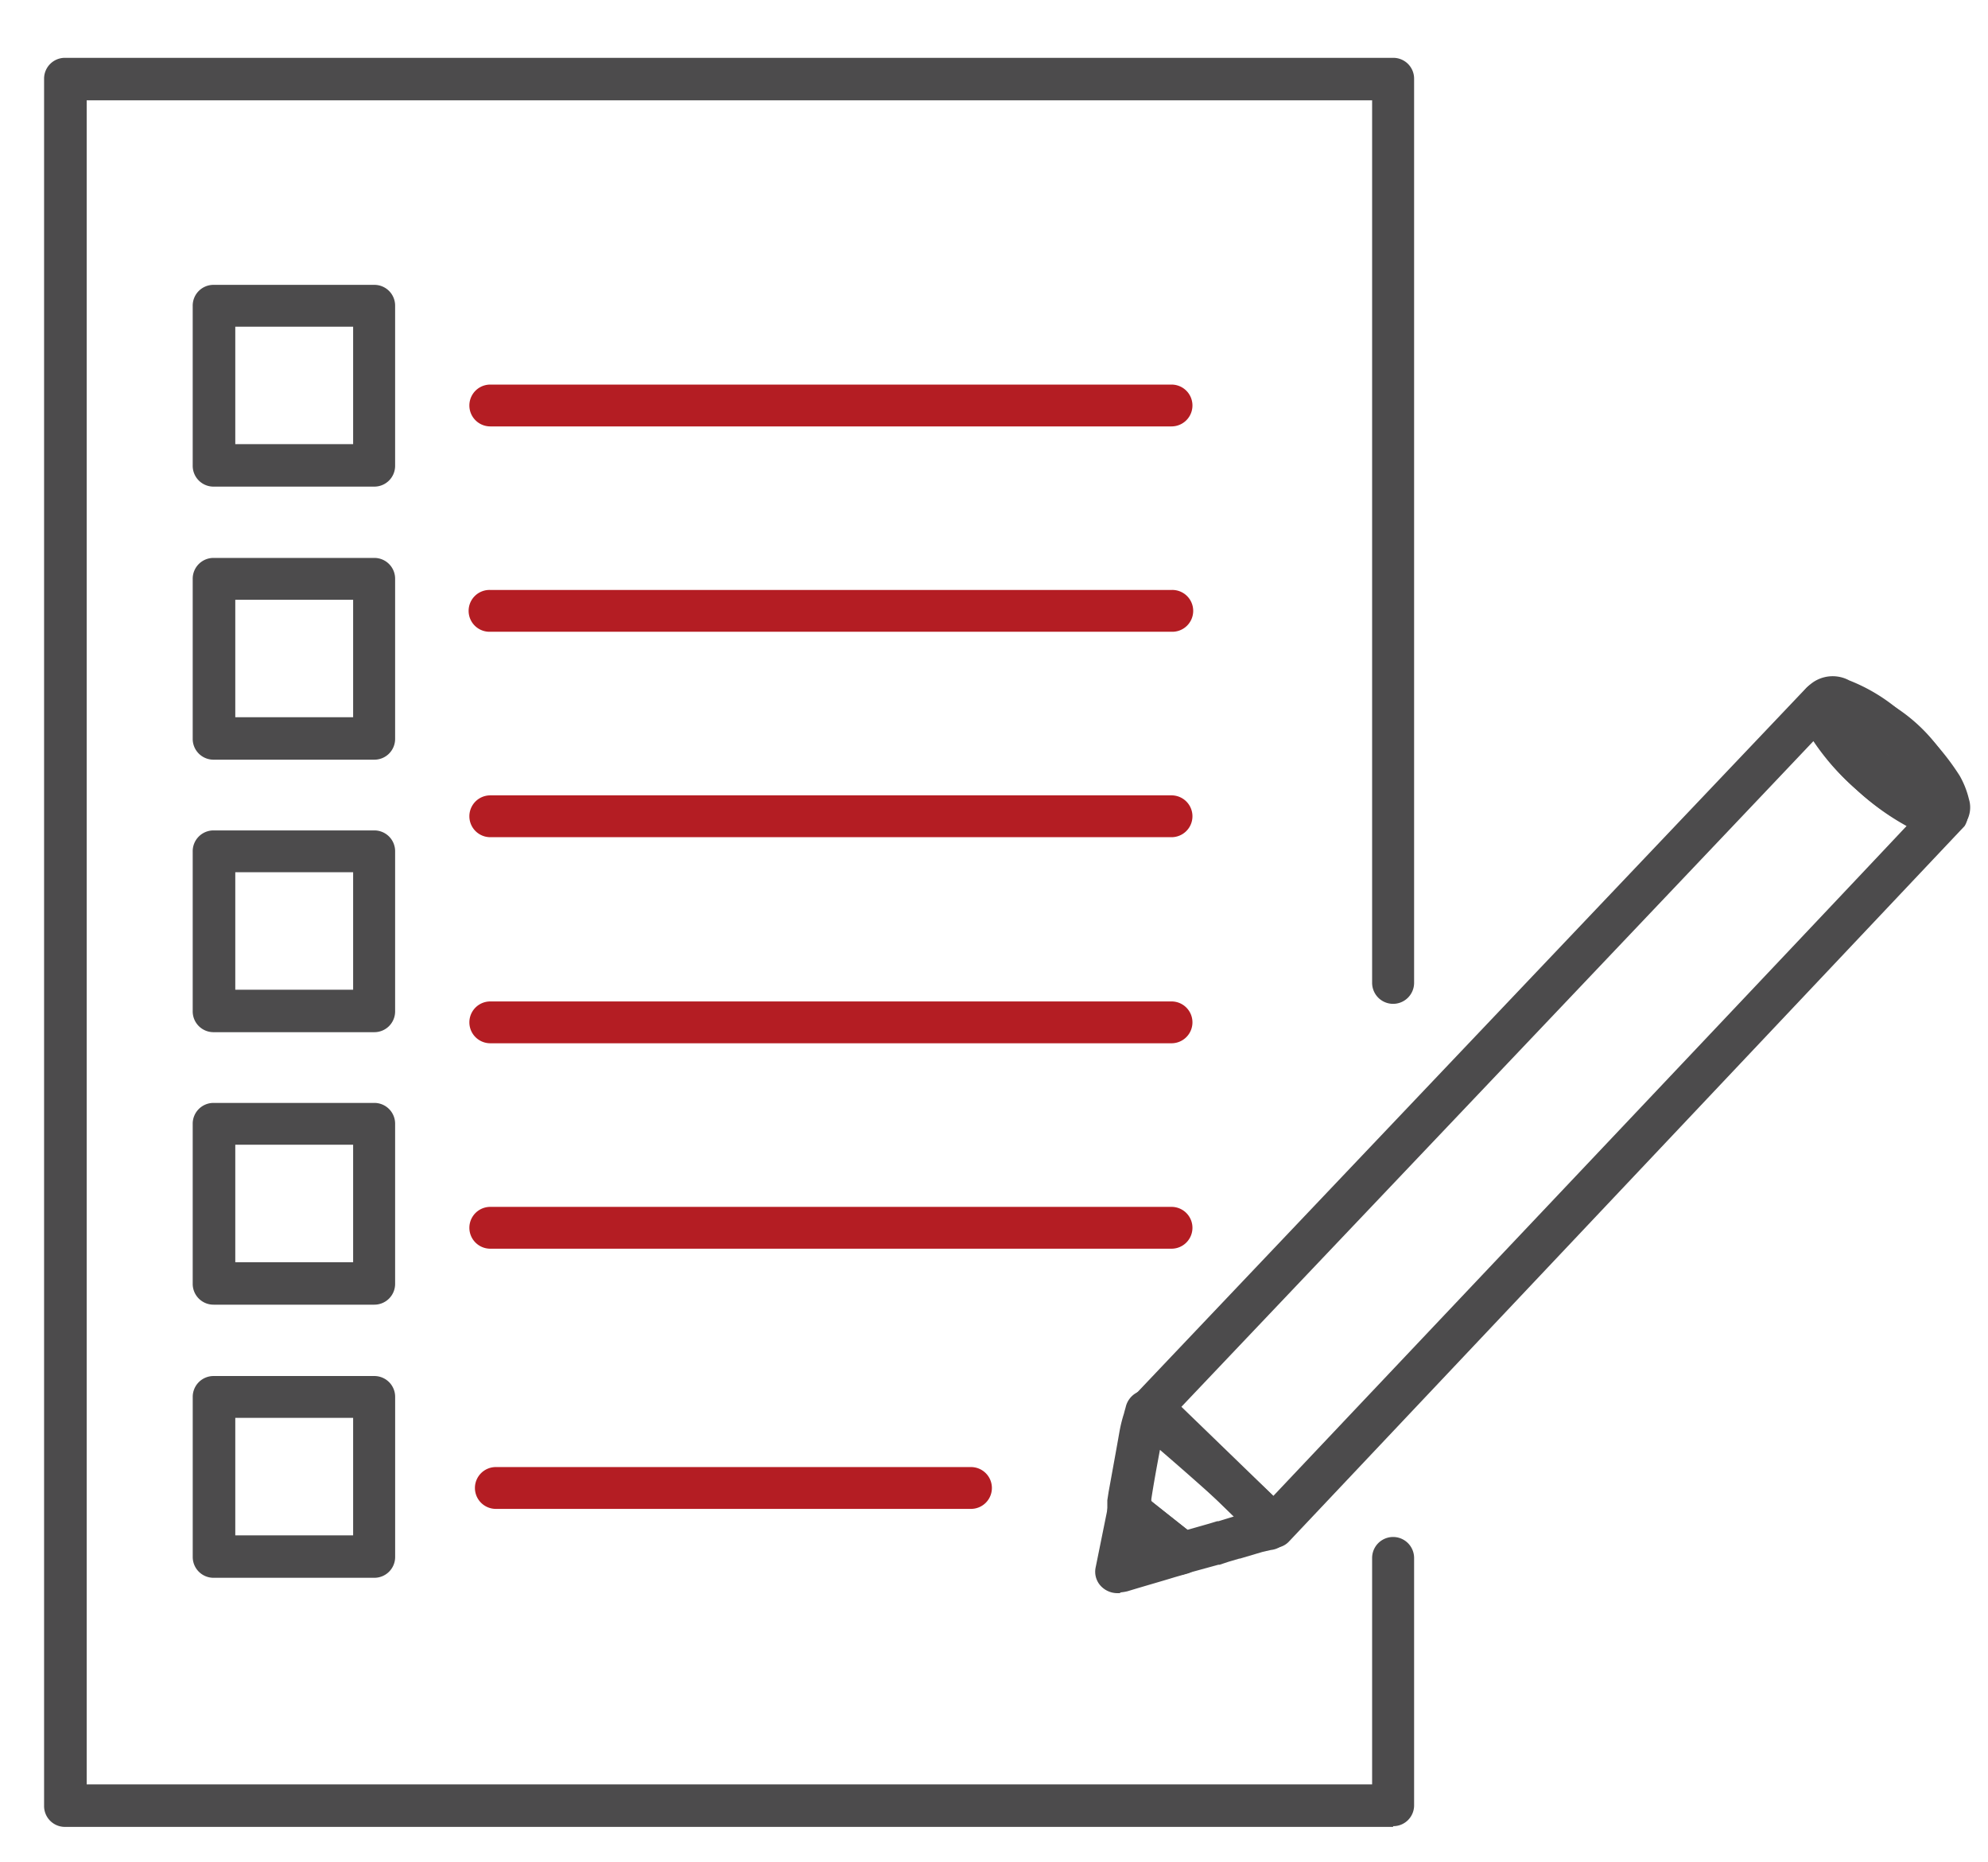
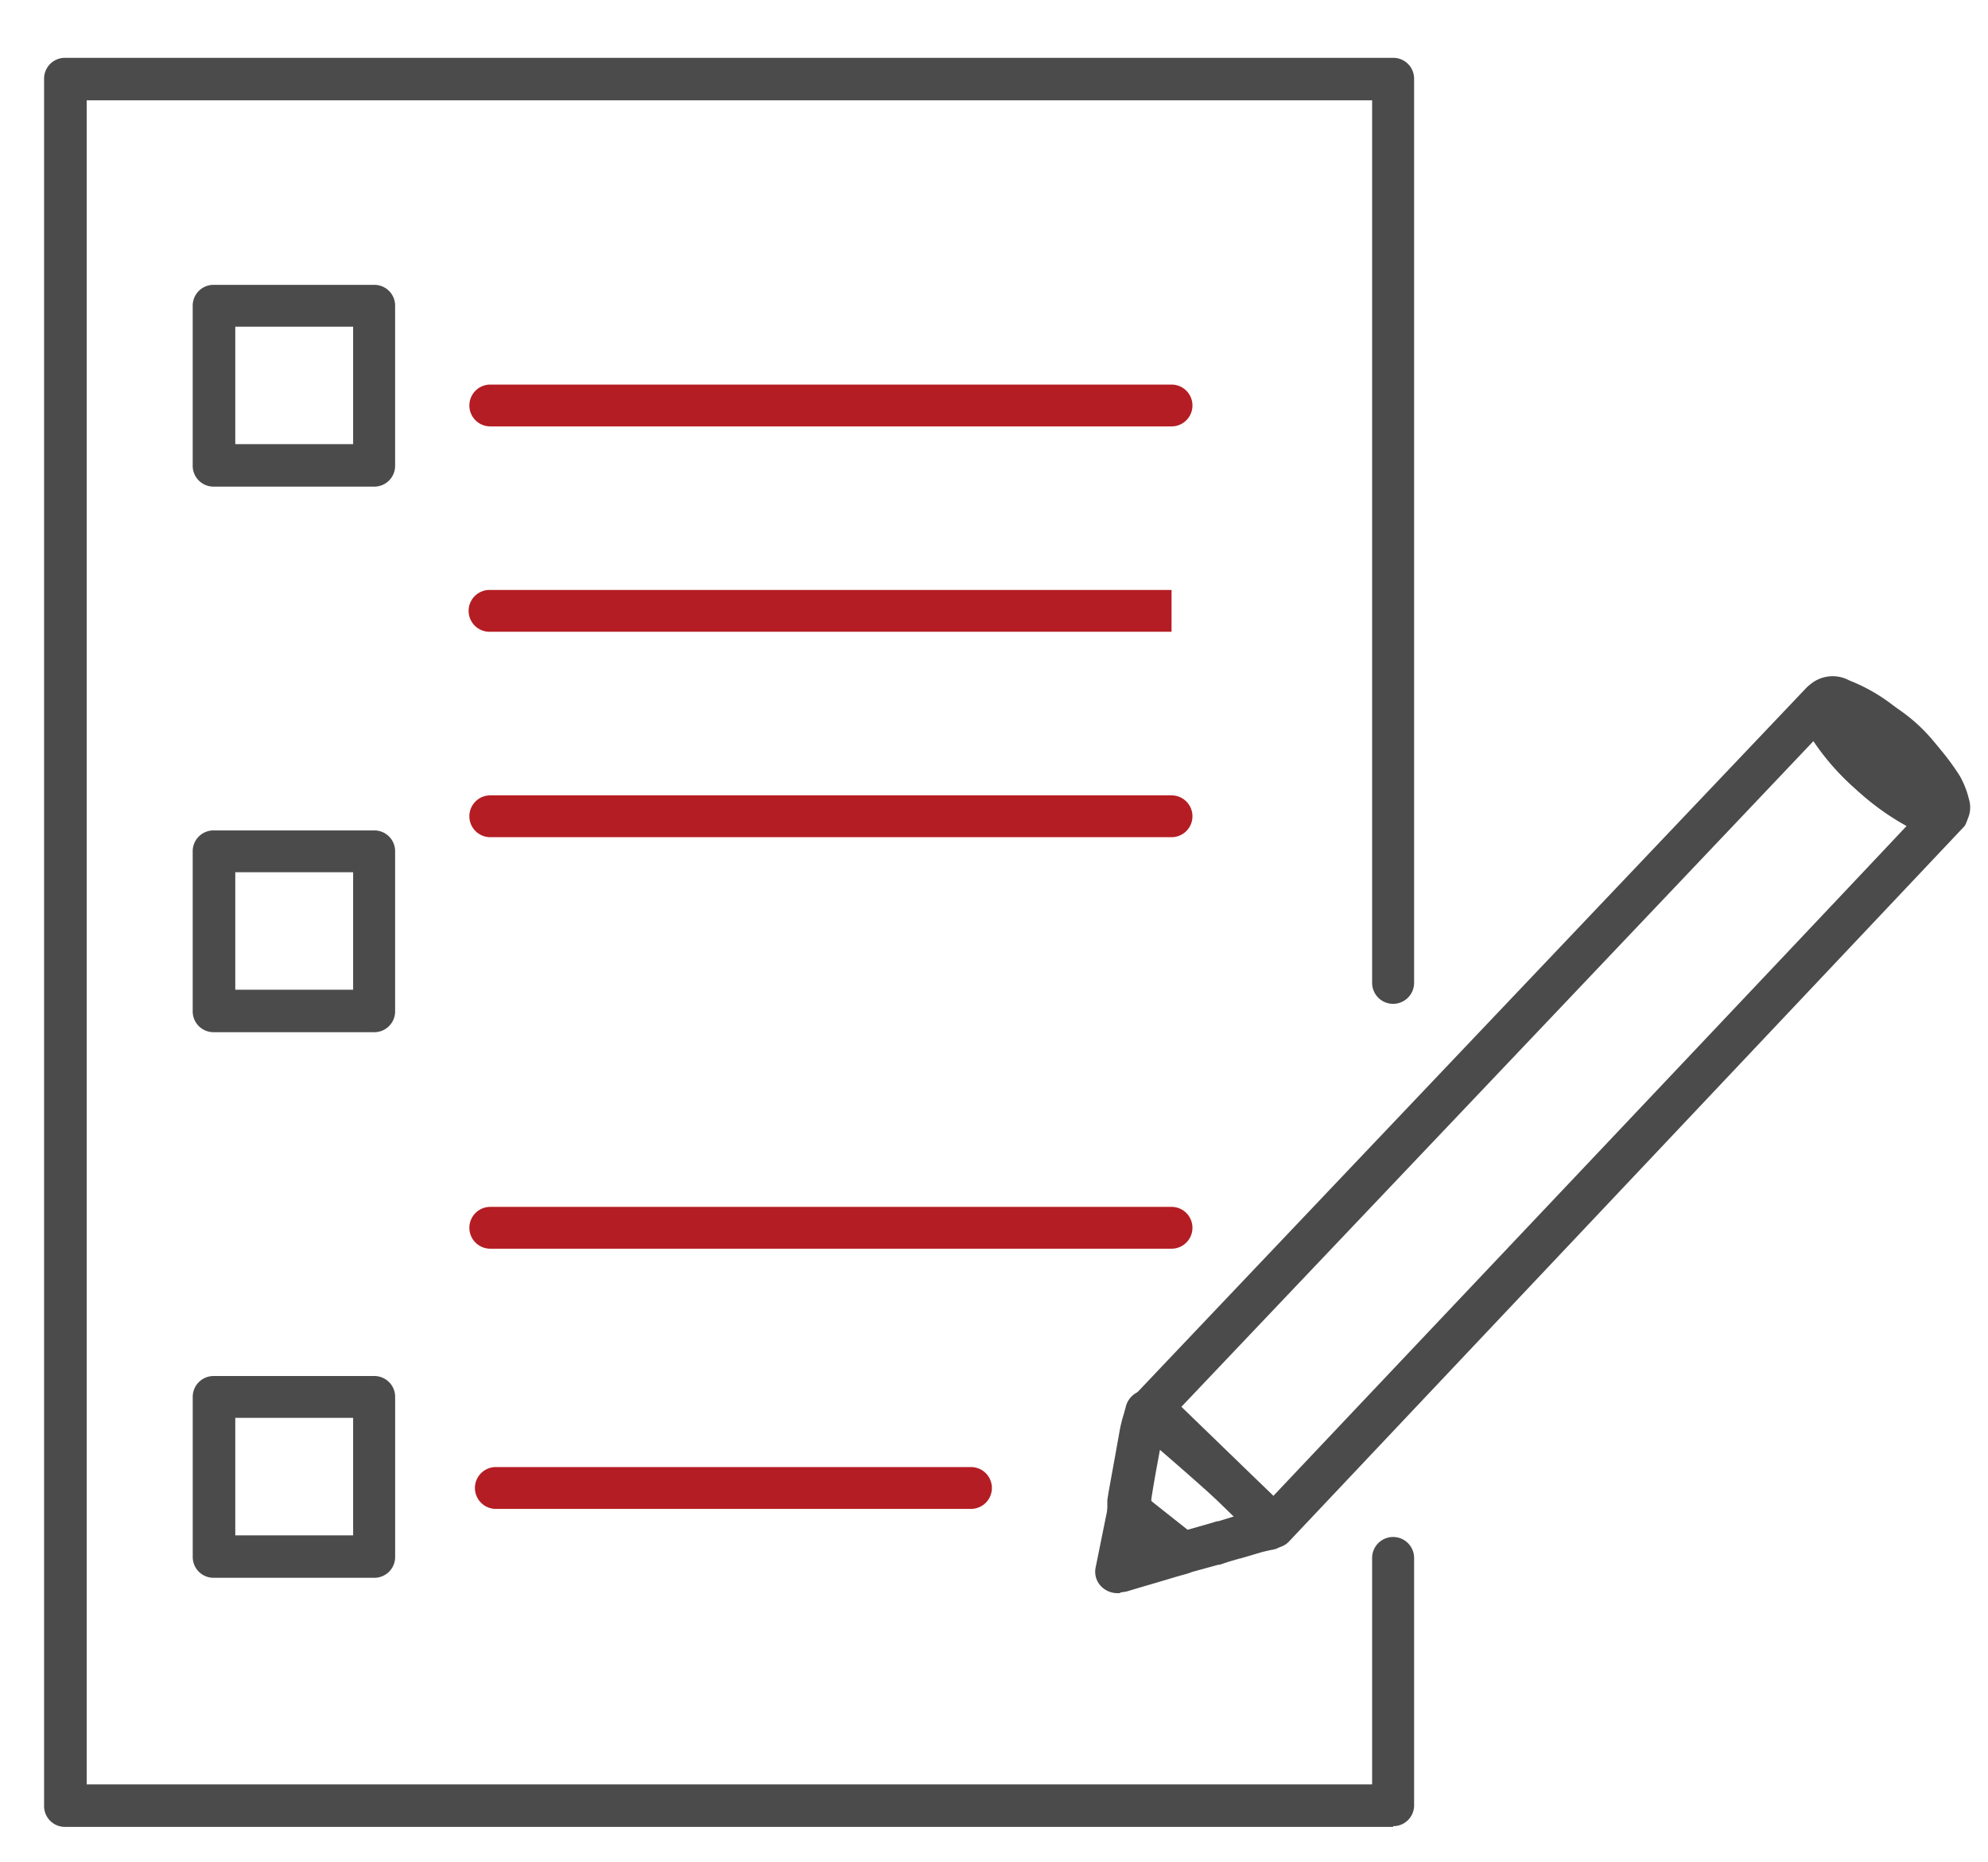
<svg xmlns="http://www.w3.org/2000/svg" width="73.68" height="69" viewBox="0 0 73.68 69">
  <defs>
    <clipPath id="clip-path">
      <rect id="長方形_1113" data-name="長方形 1113" width="73.68" height="69" fill="none" />
    </clipPath>
    <clipPath id="clip-path-2">
      <rect id="長方形_1112" data-name="長方形 1112" width="73.675" height="69.001" fill="none" />
    </clipPath>
    <clipPath id="clip-path-3">
      <rect id="長方形_1111" data-name="長方形 1111" width="71.428" height="66.586" fill="none" />
    </clipPath>
  </defs>
  <g id="グループ_1647" data-name="グループ 1647" clip-path="url(#clip-path)">
    <g id="グループ_1646" data-name="グループ 1646" transform="translate(0 -0.001)">
      <g id="グループ_1645" data-name="グループ 1645" clip-path="url(#clip-path-2)">
        <path id="パス_2962" data-name="パス 2962" d="M186.512,272.293h-49.22a.771.771,0,0,1-.778-.775v-64a.771.771,0,0,1,.778-.775h49.22a.771.771,0,0,1,.778.775v33.5a.778.778,0,0,1-1.556,0V208.317H138.093v62.4h47.641v-8.388a.778.778,0,0,1,1.556,0v9.162a.77.77,0,0,1-.778.775Z" transform="translate(-134.88 -204.599)" fill="#4c4b4c" />
        <path id="パス_2963" data-name="パス 2963" d="M178.666,256.727l3.409,3.3c7.455-7.886,20.082-21.219,23.467-24.82a9.234,9.234,0,0,1-1.853-1.345,8.882,8.882,0,0,1-1.6-1.8C198.2,236.168,181.846,253.375,178.666,256.727Zm3.432,5.219a.8.8,0,0,1-.549-.228l-4.528-4.422a.761.761,0,0,1,0-1.094c9.239-9.732,24.746-26.051,24.792-26.1a.777.777,0,0,1,.755-.207.826.826,0,0,1,.572.524c.023.092.046.184.069.251a2.1,2.1,0,0,0,.091.3,6.545,6.545,0,0,0,1.486,1.734,6.664,6.664,0,0,0,1.83,1.253c.046,0,.184.044.274.044a.575.575,0,0,1,.275.046.76.76,0,0,1,.572.434.751.751,0,0,1-.046.729L182.67,261.7a.733.733,0,0,1-.549.251Z" transform="translate(-134.88 -204.599)" fill="#4c4b4c" />
        <path id="パス_2964" data-name="パス 2964" d="M181.892,261.262m-4.345-1.048.046.045,1.3,1.026.8-.228.3-.091h.046l.6-.183c-.755-.706-1.946-1.755-2.769-2.461-.114.615-.229,1.231-.319,1.823v.069Zm4.253,1.823-3.087.911a.925.925,0,0,1-.527-.182l-.09-.068a1.607,1.607,0,0,1-.138-.114c-.457-.365-.891-.729-1.35-1.071l-.388-.319a.852.852,0,0,1-.3-.639v-.364l.046-.3c.136-.753.274-1.5.411-2.28a5.17,5.17,0,0,1,.161-.638c.021-.091.044-.159.067-.25a.813.813,0,0,1,.367-.5.732.732,0,0,1,.618-.068c.159.045.3.091,2.585,2.142,2.309,2.051,2.423,2.279,2.492,2.416a.89.89,0,0,1,.046.638l-.069.182a.8.8,0,0,1-.663.5l-.3.068-.847.251h-.023l-.388.114-.344.114h-.046l-1.165.319a1.783,1.783,0,0,1-.208.023Z" transform="translate(-134.88 -204.599)" fill="#4c4b4c" />
        <g id="グループ_1644" data-name="グループ 1644" transform="translate(1.634 1.627)">
          <g id="グループ_1643" data-name="グループ 1643" clip-path="url(#clip-path-3)">
            <path id="パス_2965" data-name="パス 2965" d="M203.9,231.838a9.612,9.612,0,0,0,.847.844,7.4,7.4,0,0,0,.914.729A10.768,10.768,0,0,0,204.4,232.2a3.453,3.453,0,0,0-.48-.364Zm3.041,3.714H206.8a.552.552,0,0,1-.184-.021,1.738,1.738,0,0,1-.709-.161,9.917,9.917,0,0,1-4-3.624,3.025,3.025,0,0,1-.231-.637.537.537,0,0,0-.044-.184.806.806,0,0,1,.09-.683,1.29,1.29,0,0,1,1.694-.432,6.558,6.558,0,0,1,1.966,1.207,9.113,9.113,0,0,1,2.128,2.325,3.289,3.289,0,0,1,.343.867,1.041,1.041,0,0,1-.115.865,1.007,1.007,0,0,1-.708.457h-.139Z" transform="translate(-136.514 -206.225)" fill="#4c4b4c" />
          </g>
        </g>
        <path id="パス_2966" data-name="パス 2966" d="M204.673,232.385a2.737,2.737,0,0,0,.387.341C204.947,232.613,204.809,232.5,204.673,232.385Zm1.509,1.026-.115,1.55a1.308,1.308,0,0,1-.5-.092A6.519,6.519,0,0,1,202.409,232a1.233,1.233,0,0,1,.136-1.389,1.269,1.269,0,0,1,1.373-.412,6.207,6.207,0,0,1,3.339,2.941,1.334,1.334,0,0,1-.252,1.458,1.361,1.361,0,0,1-.938.412Z" transform="translate(-134.88 -204.599)" fill="#4c4b4c" />
        <path id="パス_2967" data-name="パス 2967" d="M176.426,263.632h-.16a.843.843,0,0,1-.618-.3.773.773,0,0,1-.159-.661l.457-2.256a.822.822,0,0,1,.5-.593.808.808,0,0,1,.754.114l.39.319c.457.365.914.729,1.348,1.071.069.046.138.114.205.16l.07.068a.78.78,0,0,1,.251.752.838.838,0,0,1-.549.593l-.48.137c-.593.182-1.166.342-1.761.524a1.564,1.564,0,0,1-.3.046Z" transform="translate(-134.88 -204.599)" fill="#4c4b4c" />
        <path id="パス_2968" data-name="パス 2968" d="M178.3,250.869H153.051a.775.775,0,1,1,0-1.55H178.3a.775.775,0,1,1,0,1.55Z" transform="translate(-134.88 -204.599)" fill="#b41d23" fill-rule="evenodd" />
-         <path id="パス_2969" data-name="パス 2969" d="M178.3,243.257H153.051a.775.775,0,1,1,0-1.55H178.3a.775.775,0,1,1,0,1.55Z" transform="translate(-134.88 -204.599)" fill="#b41d23" fill-rule="evenodd" />
        <path id="パス_2970" data-name="パス 2970" d="M178.3,235.621H153.051a.775.775,0,1,1,0-1.55H178.3a.775.775,0,1,1,0,1.55Z" transform="translate(-134.88 -204.599)" fill="#b41d23" fill-rule="evenodd" />
-         <path id="パス_2971" data-name="パス 2971" d="M178.3,228.009H153.051a.775.775,0,1,1,0-1.549H178.3a.775.775,0,1,1,0,1.549Z" transform="translate(-134.88 -204.599)" fill="#b41d23" fill-rule="evenodd" />
+         <path id="パス_2971" data-name="パス 2971" d="M178.3,228.009H153.051a.775.775,0,1,1,0-1.549H178.3Z" transform="translate(-134.88 -204.599)" fill="#b41d23" fill-rule="evenodd" />
        <path id="パス_2972" data-name="パス 2972" d="M178.3,220.4H153.051a.775.775,0,1,1,0-1.55H178.3a.775.775,0,1,1,0,1.55Z" transform="translate(-134.88 -204.599)" fill="#b41d23" fill-rule="evenodd" />
        <path id="パス_2973" data-name="パス 2973" d="M170.867,260.51h-17.61a.775.775,0,1,1,0-1.55h17.61a.775.775,0,1,1,0,1.55Z" transform="translate(-134.88 -204.599)" fill="#b41d23" fill-rule="evenodd" />
        <path id="パス_2974" data-name="パス 2974" d="M143.6,221.058h4.368v-4.353H143.6Zm5.146,1.573H142.8a.771.771,0,0,1-.778-.775V215.93a.77.77,0,0,1,.778-.775h5.947a.769.769,0,0,1,.777.775v5.926A.77.77,0,0,1,148.751,222.631Z" transform="translate(-134.88 -204.599)" fill="#4c4b4c" />
-         <path id="パス_2975" data-name="パス 2975" d="M143.6,231.176h4.368v-4.353H143.6Zm5.146,1.573H142.8a.77.77,0,0,1-.778-.775v-5.926a.771.771,0,0,1,.778-.775h5.947a.77.77,0,0,1,.777.775v5.926A.769.769,0,0,1,148.751,232.749Z" transform="translate(-134.88 -204.599)" fill="#4c4b4c" />
        <path id="パス_2976" data-name="パス 2976" d="M143.6,241.273h4.368V236.92H143.6Zm5.146,1.573H142.8a.77.77,0,0,1-.778-.775v-5.926a.771.771,0,0,1,.778-.775h5.947a.77.77,0,0,1,.777.775v5.926A.769.769,0,0,1,148.751,242.846Z" transform="translate(-134.88 -204.599)" fill="#4c4b4c" />
-         <path id="パス_2977" data-name="パス 2977" d="M143.6,251.37h4.368v-4.353H143.6Zm5.146,1.573H142.8a.771.771,0,0,1-.778-.775v-5.926a.771.771,0,0,1,.778-.775h5.947a.77.77,0,0,1,.777.775v5.926A.77.77,0,0,1,148.751,252.943Z" transform="translate(-134.88 -204.599)" fill="#4c4b4c" />
        <path id="パス_2978" data-name="パス 2978" d="M143.6,261.49h4.368v-4.353H143.6Zm5.146,1.573H142.8a.77.77,0,0,1-.777-.775v-5.926a.771.771,0,0,1,.778-.775h5.947a.77.77,0,0,1,.777.775v5.926A.77.77,0,0,1,148.751,263.063Z" transform="translate(-134.88 -204.599)" fill="#4c4b4c" />
      </g>
    </g>
  </g>
</svg>